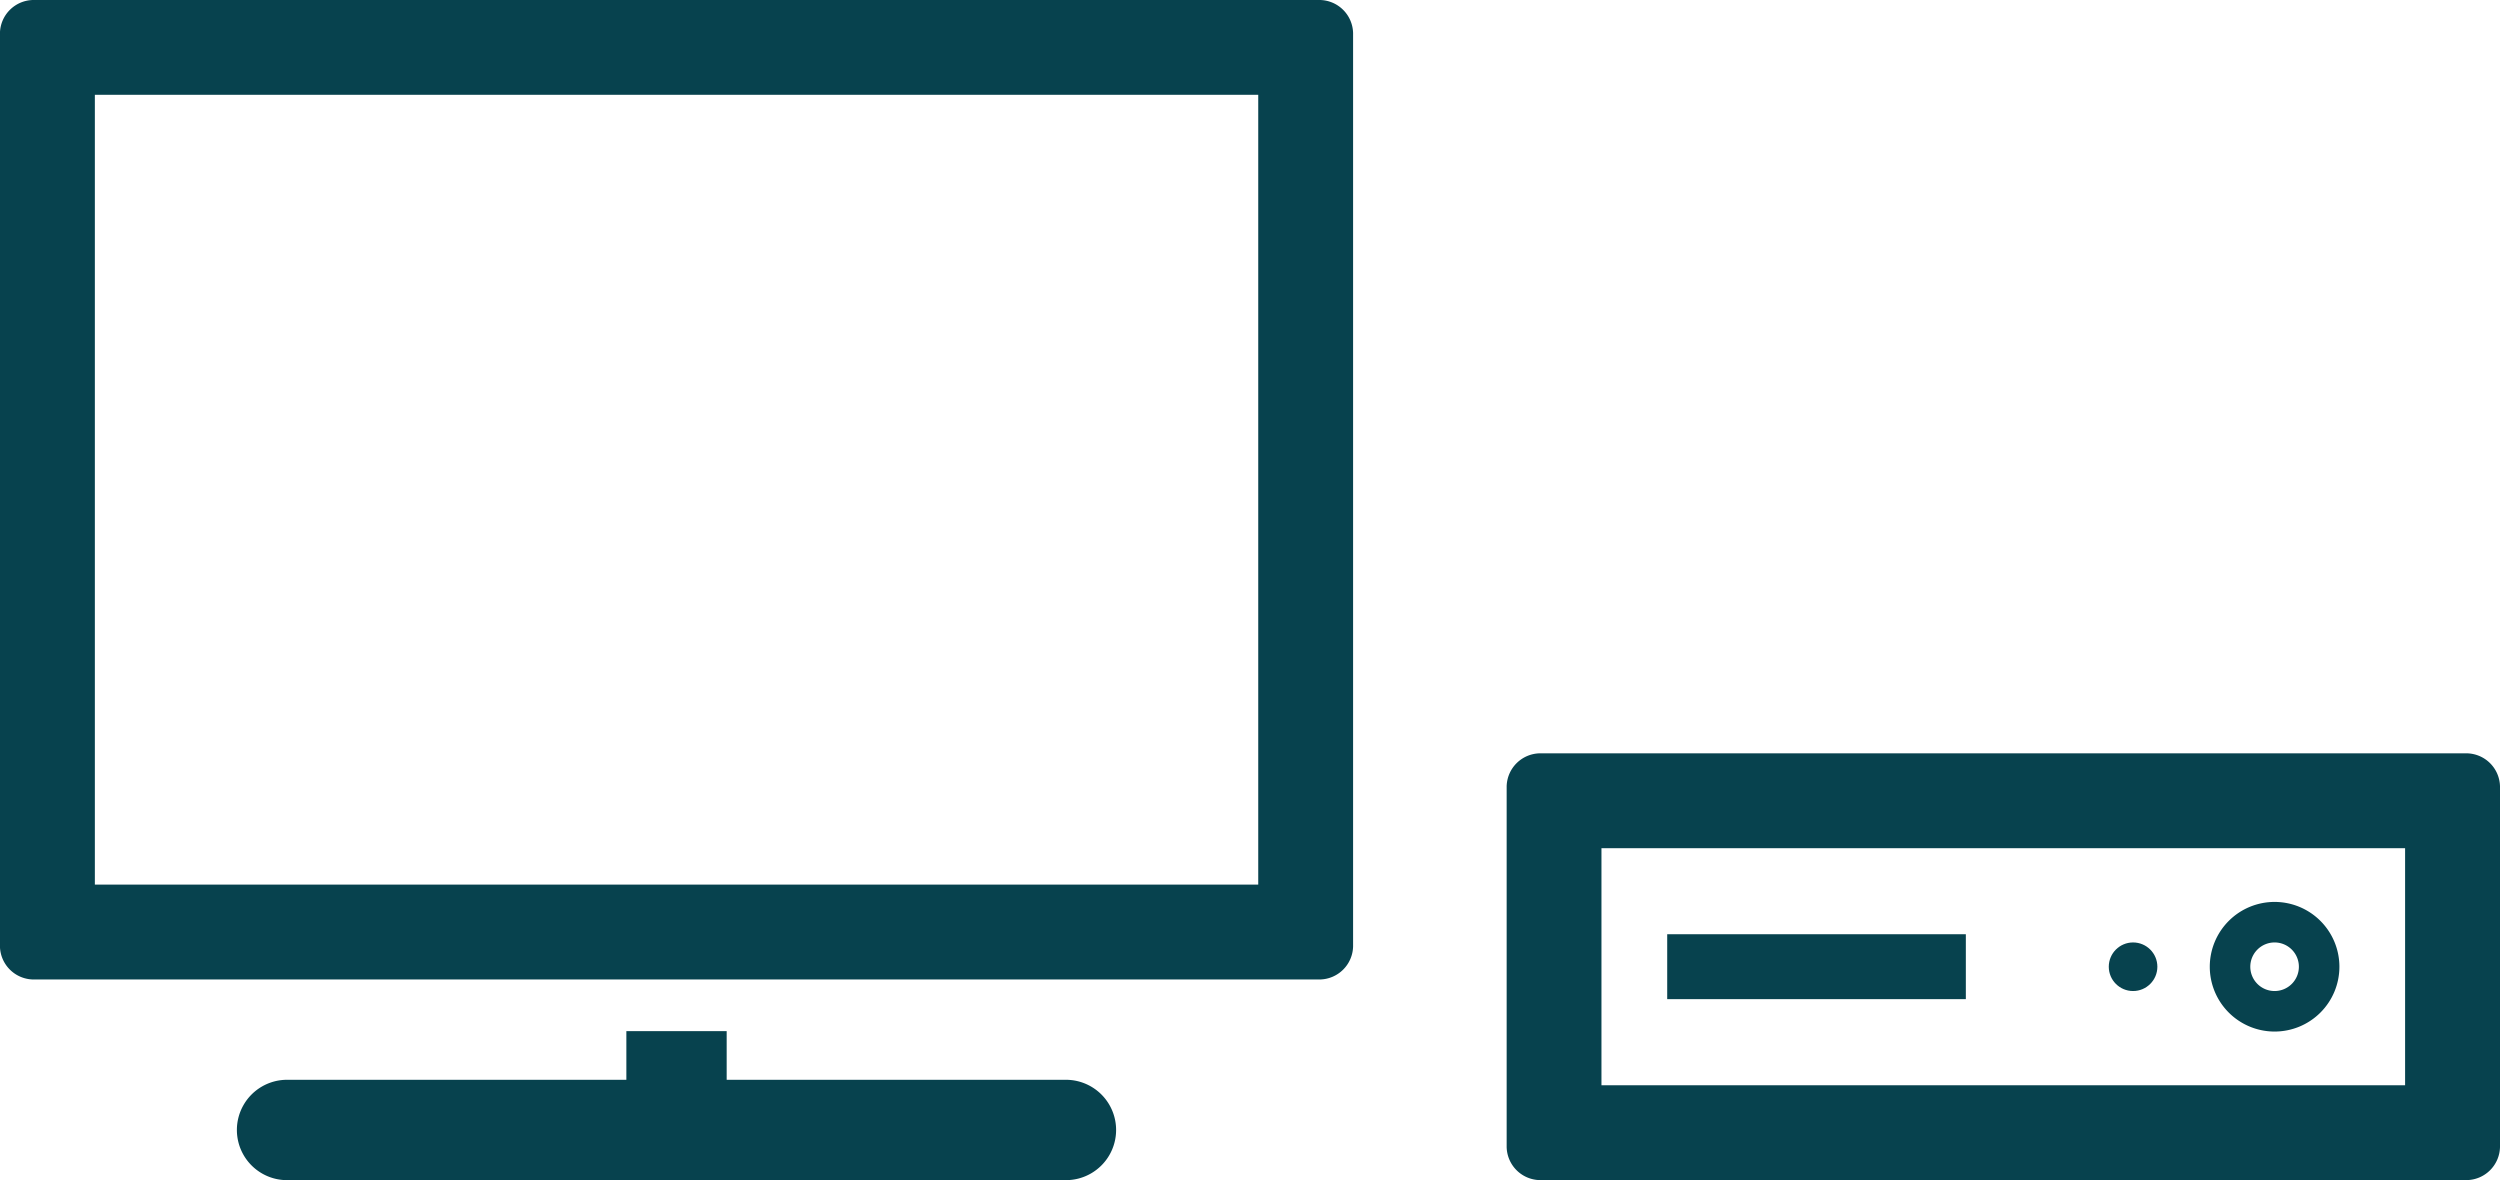
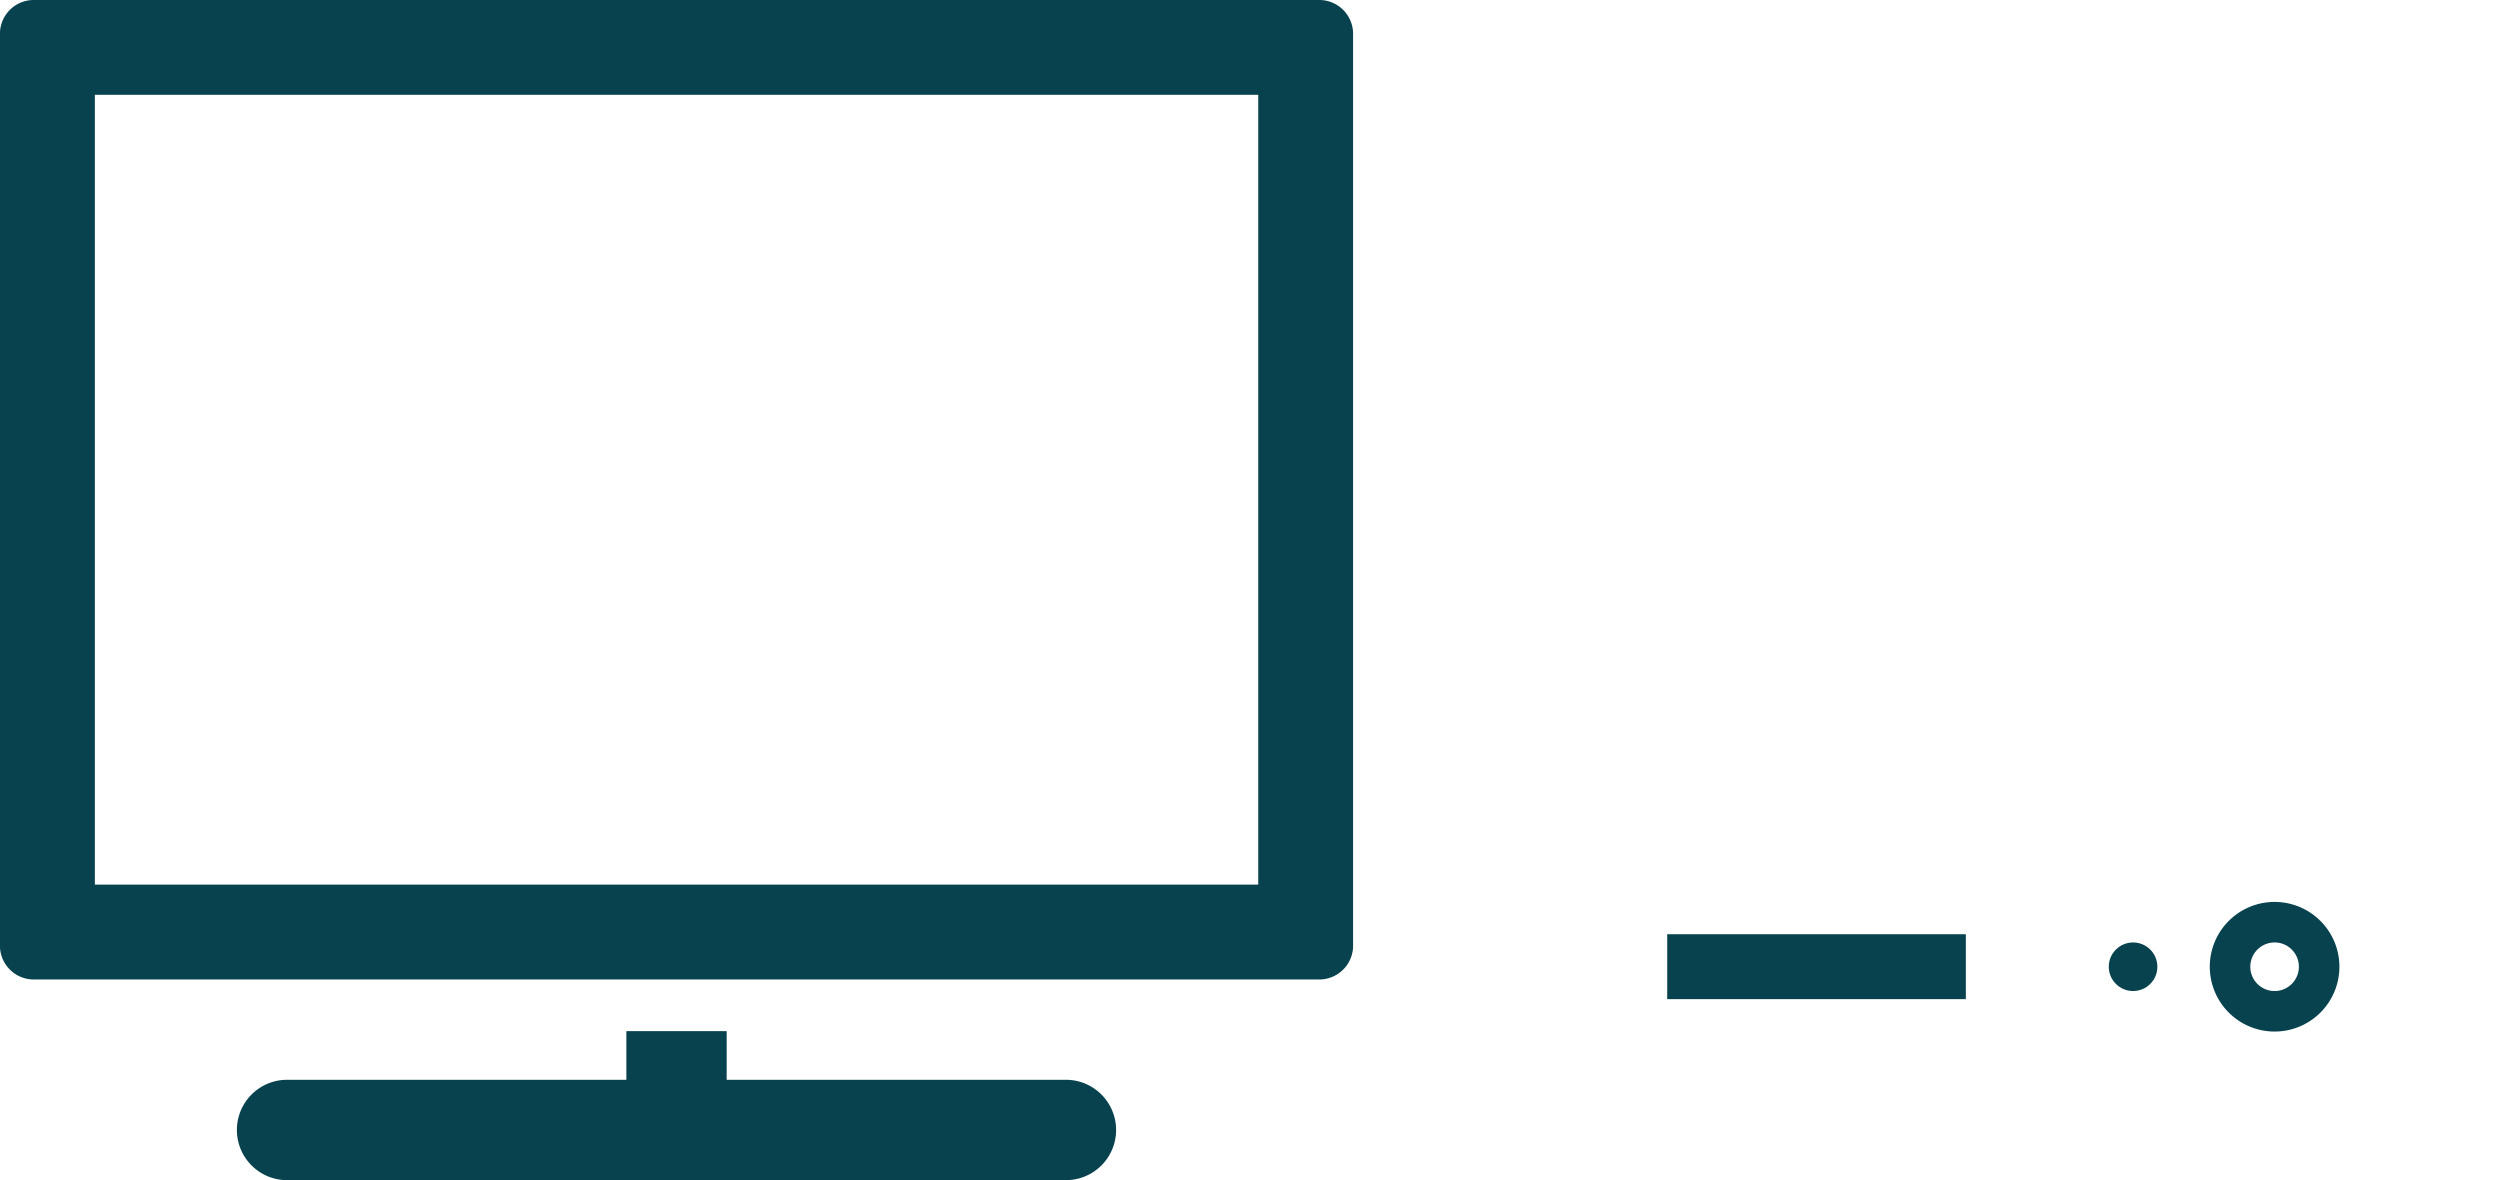
<svg xmlns="http://www.w3.org/2000/svg" width="50.841" height="24" viewBox="0 0 50.841 24" fill="#07424e">
  <g id="Group_7691" data-name="Group 7691" transform="translate(-6941.488 -555.928)">
    <path id="Path_4848" data-name="Path 4848" d="M6968.334,555.928h-26.177a.688.688,0,0,0-.67.669v18.579a.688.688,0,0,0,.67.671h26.178a.688.688,0,0,0,.67-.671V556.6A.688.688,0,0,0,6968.334,555.928Zm-1.258,17.989h-23.659V557.856h23.659Z" transform="translate(0)" />
    <path id="Path_4849" data-name="Path 4849" d="M7012.95,794.564h-6.9v-.989h-2.04v.989h-6.9a1.02,1.02,0,1,0,0,2.041h15.839a1.02,1.02,0,1,0,0-2.041Z" transform="translate(-49.784 -216.677)" />
    <rect id="Rectangle_4087" data-name="Rectangle 4087" width="6.073" height="1.32" transform="translate(6975.393 574.927)" />
    <path id="Path_4850" data-name="Path 4850" d="M7452.087,766.427a1.318,1.318,0,1,0-1.318-1.318A1.318,1.318,0,0,0,7452.087,766.427Zm0-1.812a.494.494,0,1,1-.494.493A.494.494,0,0,1,7452.087,764.615Z" transform="translate(-464.342 -189.521)" />
-     <path id="Path_4851" data-name="Path 4851" d="M7308.247,729.542h-18.861a.688.688,0,0,0-.669.669v7.34a.688.688,0,0,0,.669.67h18.861a.688.688,0,0,0,.671-.67v-7.34A.688.688,0,0,0,7308.247,729.542Zm-1.259,6.75h-16.343v-4.821h16.343Z" transform="translate(-316.589 -158.294)" />
    <circle id="Ellipse_690" data-name="Ellipse 690" cx="0.494" cy="0.494" r="0.494" transform="translate(6984.373 575.094)" />
  </g>
</svg>